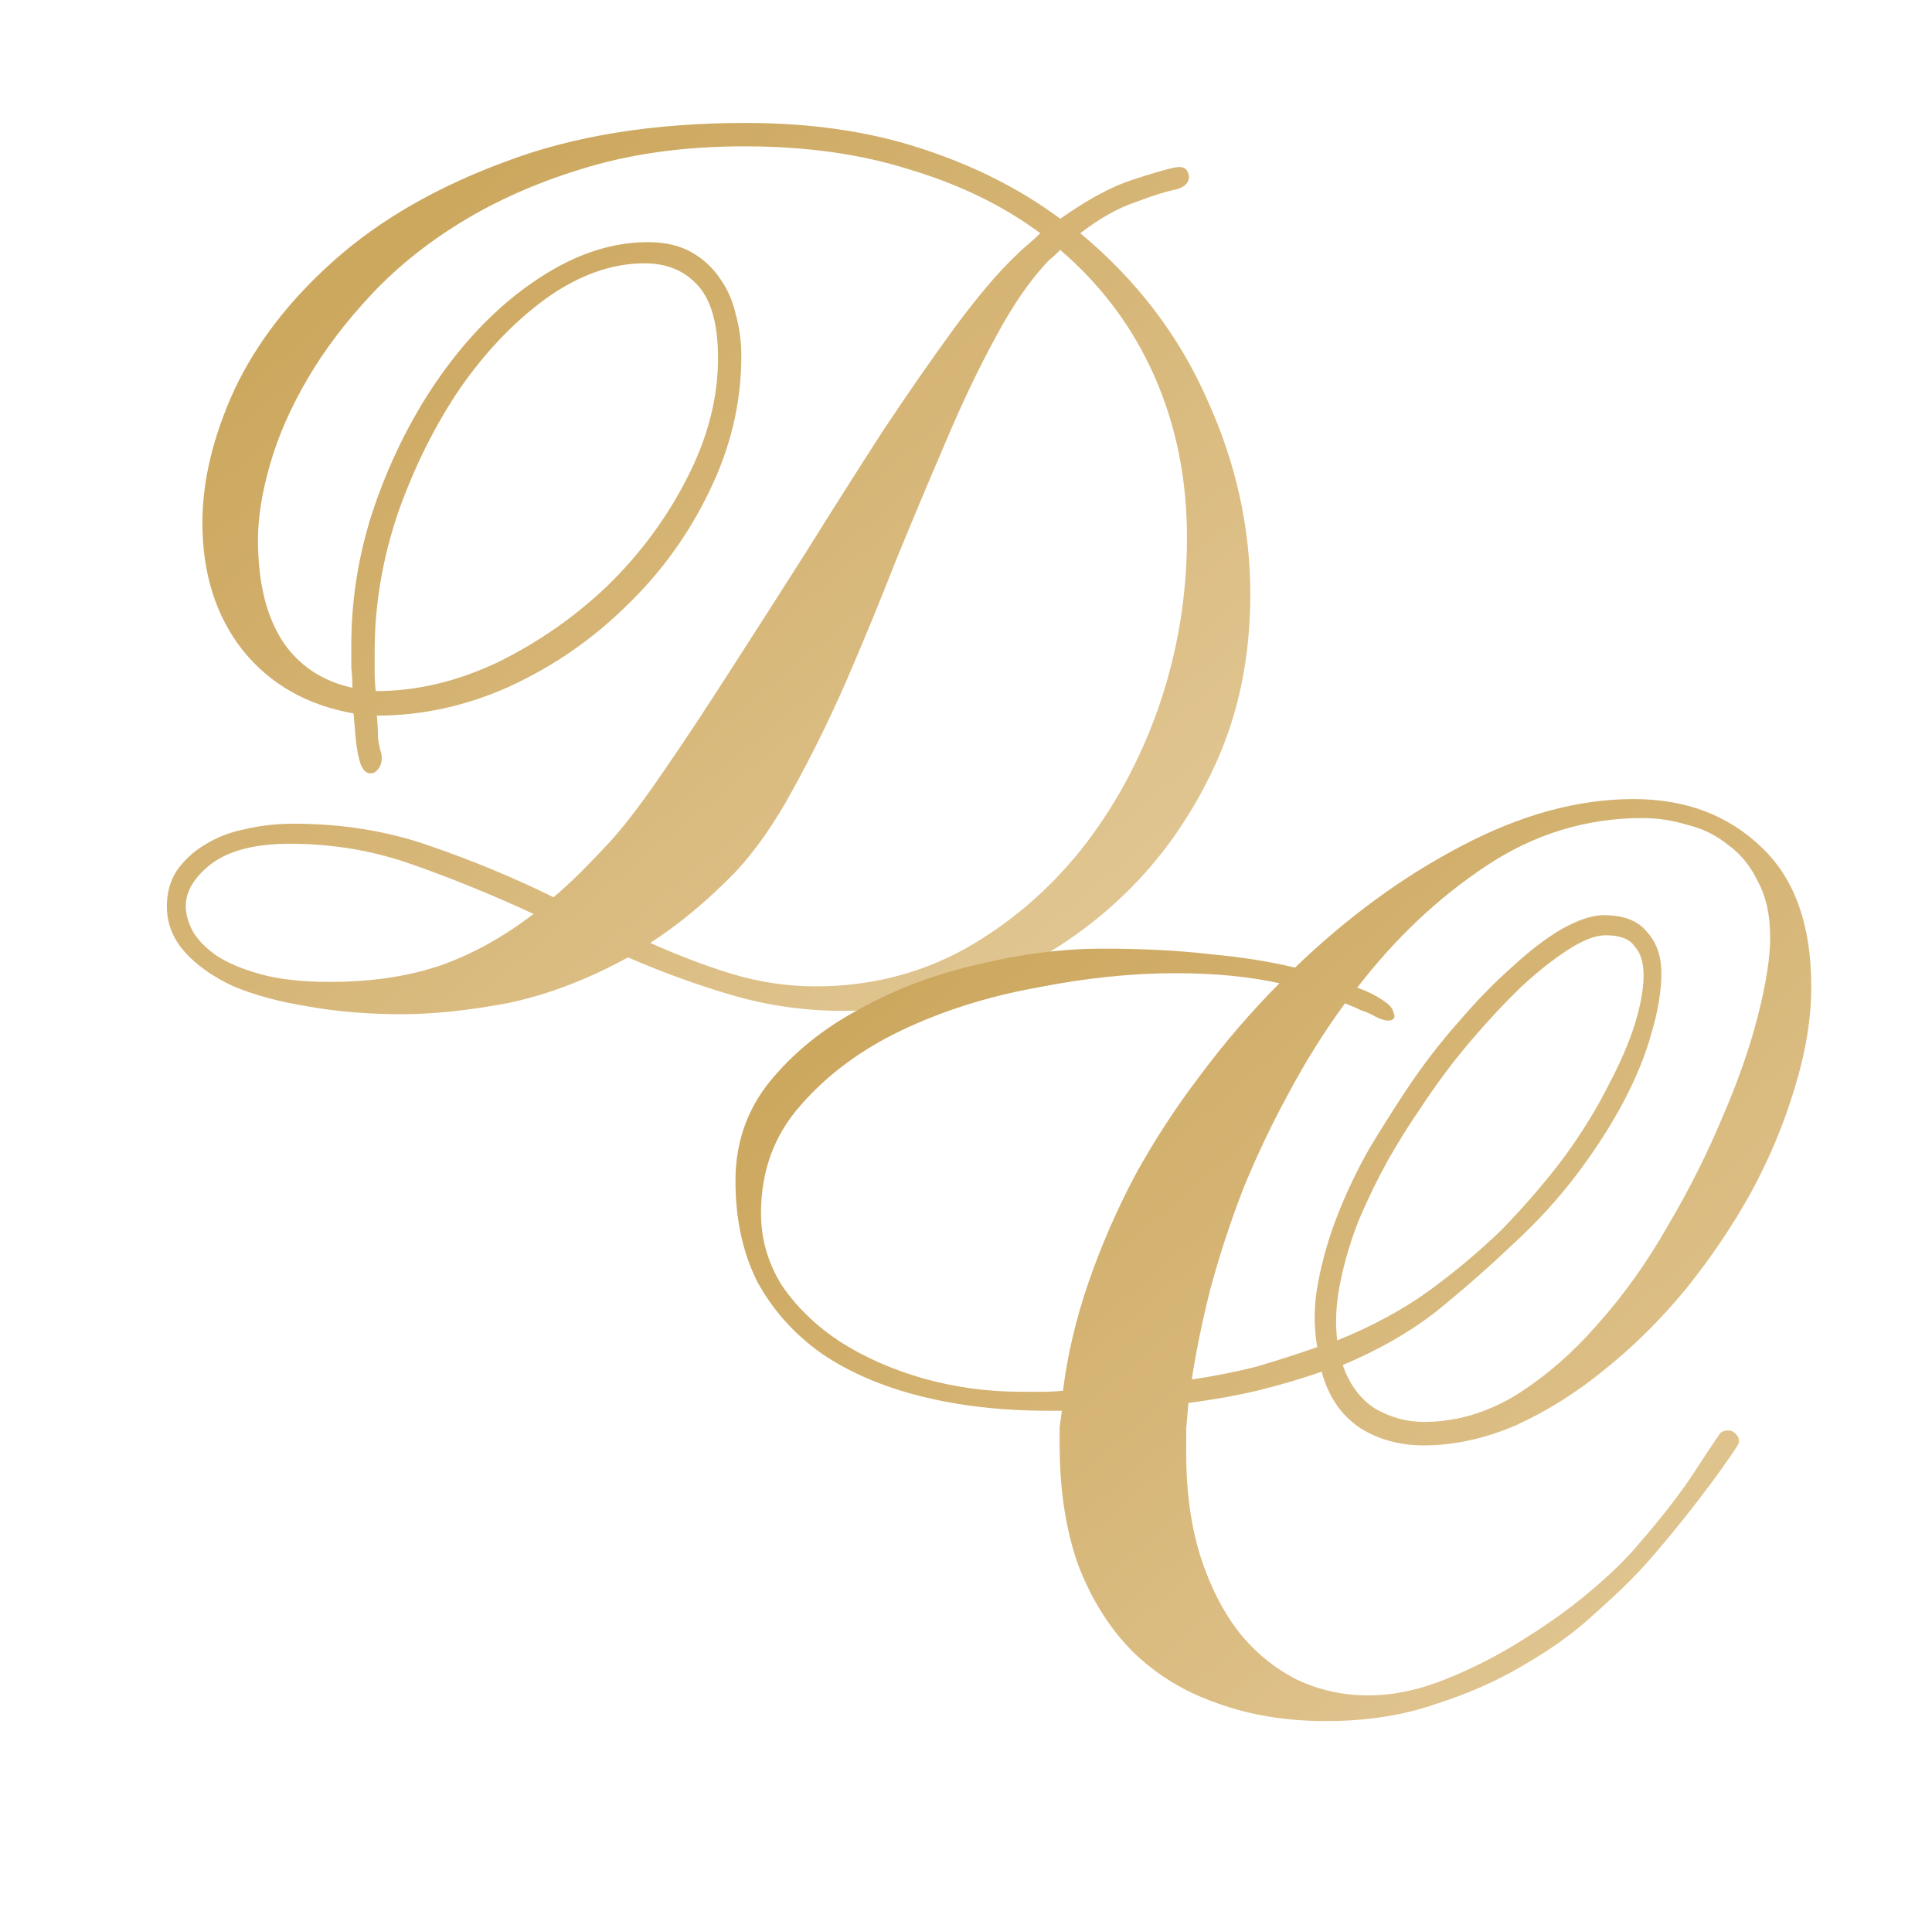
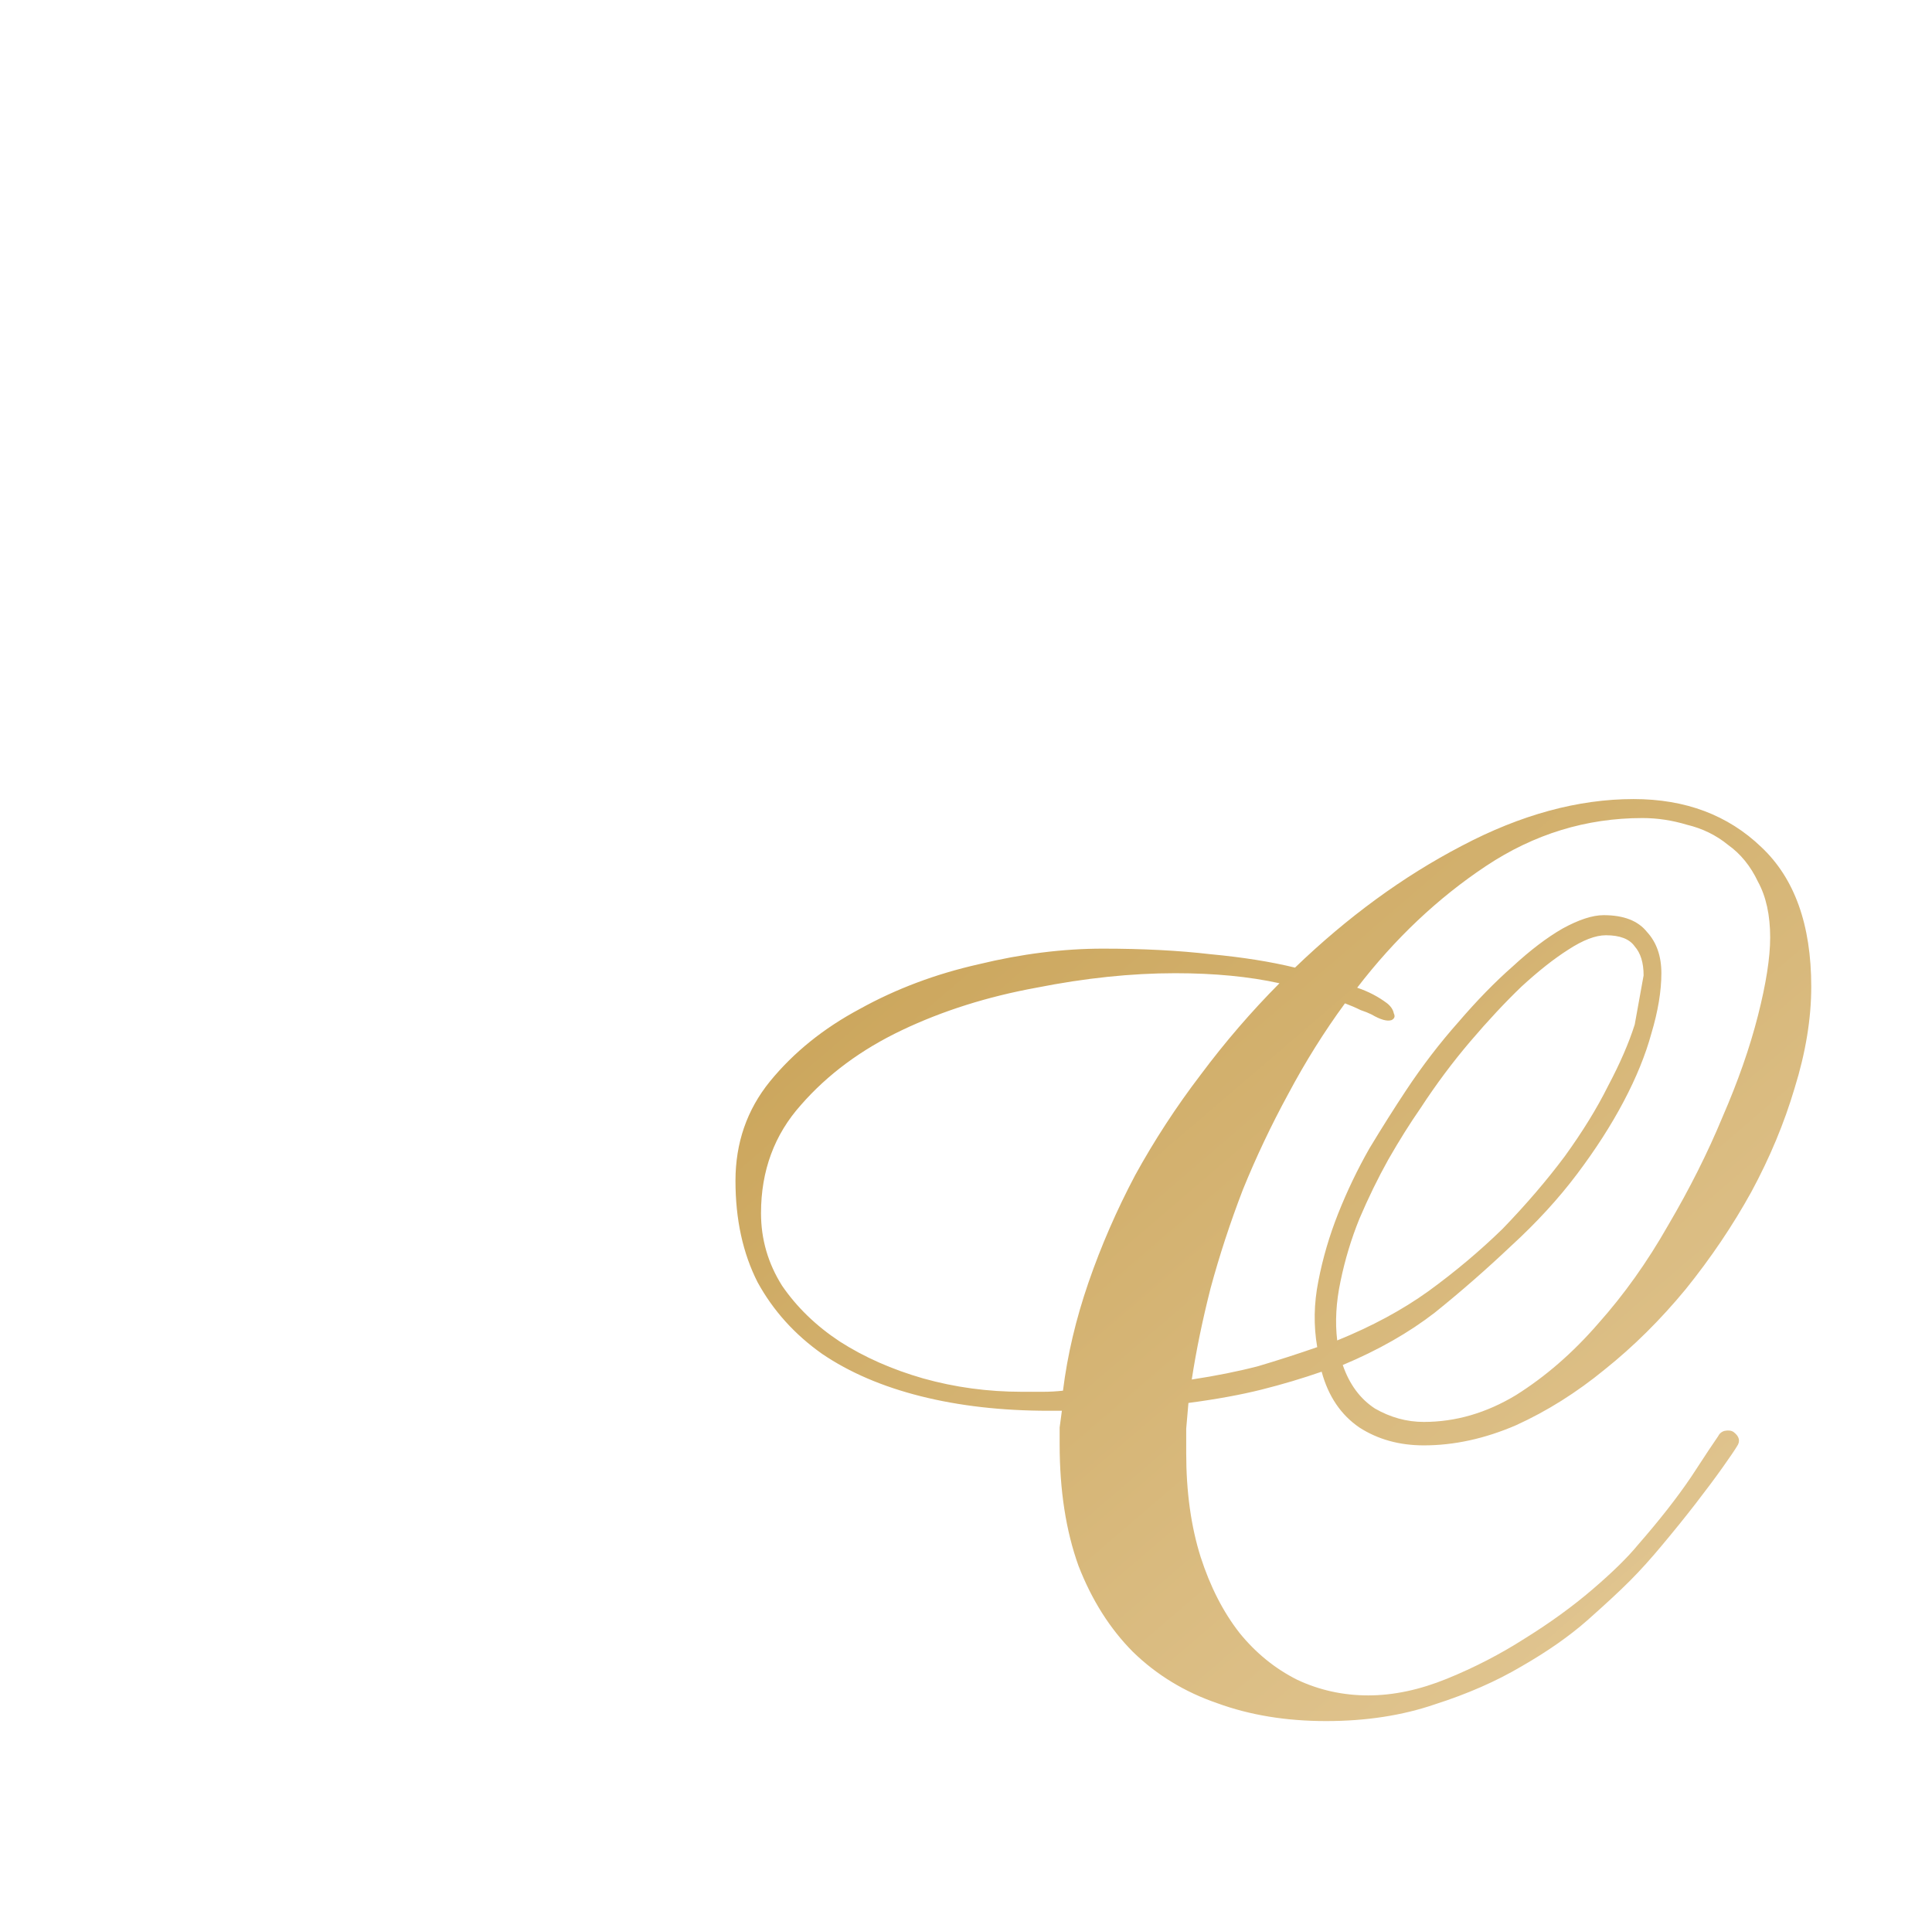
<svg xmlns="http://www.w3.org/2000/svg" width="176" height="175" viewBox="0 0 176 175" fill="none">
-   <path d="M113.9 54.135C113.9 59.886 112.82 65.097 110.66 69.766C108.501 74.435 105.666 78.427 102.157 81.743C98.648 85.058 94.666 87.63 90.212 89.457C85.825 91.216 81.371 92.096 76.849 92.096C73.34 92.096 69.966 91.622 66.726 90.675C63.487 89.727 60.315 88.577 57.211 87.224C53.499 89.254 49.855 90.641 46.278 91.385C42.701 92.062 39.462 92.4 36.559 92.4C33.523 92.4 30.688 92.163 28.056 91.69C25.492 91.284 23.231 90.675 21.274 89.863C19.384 88.983 17.899 87.934 16.82 86.716C15.74 85.498 15.2 84.111 15.2 82.555C15.2 81.337 15.504 80.254 16.111 79.307C16.786 78.359 17.629 77.581 18.642 76.972C19.721 76.296 20.936 75.822 22.286 75.551C23.703 75.213 25.188 75.044 26.74 75.044C31.194 75.044 35.345 75.72 39.191 77.074C43.106 78.427 46.851 79.983 50.428 81.743C51.306 80.998 52.149 80.22 52.959 79.408C53.836 78.528 54.714 77.615 55.591 76.668C56.941 75.179 58.56 73.047 60.45 70.273C62.407 67.431 64.466 64.319 66.625 60.935C68.852 57.484 71.147 53.898 73.509 50.176C75.871 46.387 78.165 42.767 80.392 39.316C82.687 35.865 84.847 32.752 86.871 29.978C88.963 27.136 90.819 24.936 92.439 23.38C92.844 22.974 93.249 22.602 93.654 22.264C94.059 21.925 94.43 21.587 94.767 21.249C91.393 18.745 87.445 16.817 82.923 15.463C78.469 14.042 73.441 13.332 67.84 13.332C62.643 13.332 57.953 13.941 53.769 15.159C49.584 16.377 45.839 17.967 42.532 19.929C39.225 21.892 36.357 24.158 33.928 26.73C31.566 29.233 29.608 31.805 28.056 34.444C26.504 37.083 25.357 39.688 24.614 42.259C23.872 44.831 23.501 47.131 23.501 49.161C23.501 53.018 24.243 56.097 25.728 58.398C27.212 60.631 29.338 62.052 32.105 62.661C32.105 62.052 32.072 61.443 32.004 60.834C32.004 60.157 32.004 59.48 32.004 58.804C32.004 54.135 32.814 49.601 34.434 45.203C36.053 40.804 38.145 36.88 40.71 33.429C43.275 29.978 46.143 27.237 49.315 25.207C52.554 23.11 55.793 22.061 59.033 22.061C60.585 22.061 61.901 22.365 62.981 22.974C64.061 23.583 64.938 24.395 65.613 25.41C66.288 26.358 66.76 27.44 67.03 28.658C67.367 29.876 67.536 31.128 67.536 32.414C67.536 36.677 66.558 40.804 64.6 44.797C62.711 48.721 60.18 52.206 57.008 55.251C53.904 58.296 50.361 60.732 46.379 62.559C42.465 64.319 38.449 65.198 34.332 65.198C34.4 65.942 34.434 66.619 34.434 67.228C34.501 67.769 34.602 68.243 34.737 68.649C34.872 69.394 34.67 69.969 34.13 70.375C33.455 70.645 32.983 70.239 32.713 69.157C32.578 68.615 32.477 68.006 32.409 67.33C32.342 66.585 32.274 65.807 32.207 64.995C27.955 64.251 24.581 62.322 22.084 59.21C19.654 56.097 18.439 52.24 18.439 47.639C18.439 43.782 19.418 39.722 21.375 35.459C23.399 31.196 26.436 27.271 30.486 23.685C34.602 20.031 39.765 17.053 45.974 14.753C52.183 12.384 59.505 11.2 67.941 11.2C73.88 11.2 79.211 11.978 83.936 13.535C88.727 15.091 92.945 17.223 96.589 19.929C99.086 18.17 101.28 16.986 103.169 16.377C105.059 15.768 106.341 15.396 107.016 15.26C107.691 15.125 108.096 15.294 108.231 15.768C108.366 16.038 108.332 16.343 108.13 16.681C107.927 16.952 107.556 17.155 107.016 17.29C106.274 17.425 105.093 17.798 103.473 18.407C101.853 18.948 100.166 19.895 98.412 21.249C103.541 25.512 107.387 30.553 109.952 36.372C112.584 42.124 113.9 48.045 113.9 54.135ZM108.13 48.958C108.13 43.68 107.151 38.808 105.194 34.342C103.237 29.876 100.369 26.019 96.589 22.771C96.184 23.177 95.847 23.482 95.577 23.685C93.89 25.444 92.27 27.779 90.718 30.688C89.166 33.53 87.647 36.711 86.163 40.229C84.678 43.68 83.159 47.3 81.607 51.09C80.123 54.879 78.604 58.567 77.052 62.153C75.5 65.672 73.88 68.954 72.193 71.999C70.573 74.976 68.852 77.446 67.03 79.408C64.466 82.047 61.867 84.213 59.235 85.904C61.8 87.055 64.297 88.002 66.726 88.746C69.223 89.49 71.754 89.863 74.319 89.863C79.178 89.863 83.666 88.746 87.782 86.513C91.899 84.213 95.476 81.168 98.513 77.378C101.55 73.521 103.912 69.157 105.599 64.285C107.286 59.345 108.13 54.236 108.13 48.958ZM65.41 32.617C65.41 29.572 64.803 27.372 63.588 26.019C62.373 24.666 60.754 23.989 58.729 23.989C55.76 23.989 52.79 25.038 49.821 27.136C46.919 29.233 44.287 31.974 41.925 35.357C39.63 38.74 37.74 42.53 36.256 46.725C34.839 50.92 34.13 55.116 34.13 59.311C34.13 59.988 34.13 60.631 34.13 61.24C34.13 61.849 34.164 62.424 34.231 62.965C37.943 62.965 41.655 62.086 45.367 60.326C49.078 58.499 52.419 56.165 55.388 53.323C58.358 50.413 60.754 47.165 62.576 43.579C64.466 39.925 65.41 36.271 65.41 32.617ZM48.606 83.265C44.962 81.573 41.317 80.085 37.673 78.799C34.096 77.513 30.351 76.871 26.436 76.871C23.265 76.871 20.869 77.48 19.249 78.698C17.697 79.916 16.921 81.201 16.921 82.555C16.921 83.231 17.123 83.976 17.528 84.788C17.933 85.532 18.642 86.276 19.654 87.021C20.666 87.697 22.016 88.272 23.703 88.746C25.39 89.22 27.516 89.457 30.081 89.457C33.725 89.457 36.998 88.983 39.9 88.036C42.87 87.021 45.772 85.43 48.606 83.265Z" fill="url(#paint0_linear_1613_998)" />
-   <path d="M165 89.885C165 92.8 164.494 95.885 163.483 99.139C162.539 102.326 161.224 105.478 159.538 108.597C157.853 111.648 155.864 114.597 153.571 117.444C151.279 120.224 148.818 122.665 146.189 124.766C143.627 126.868 140.93 128.563 138.098 129.851C135.266 131.071 132.468 131.682 129.704 131.682C127.479 131.682 125.523 131.139 123.838 130.055C122.152 128.902 121.006 127.207 120.399 124.97C118.646 125.58 116.826 126.122 114.938 126.597C113.05 127.071 110.825 127.478 108.263 127.817C108.195 128.631 108.128 129.41 108.061 130.156C108.061 130.902 108.061 131.648 108.061 132.394C108.061 135.919 108.499 139.071 109.375 141.851C110.252 144.563 111.432 146.868 112.915 148.766C114.398 150.597 116.151 152.021 118.174 153.038C120.197 153.987 122.354 154.461 124.647 154.461C126.939 154.461 129.333 153.953 131.827 152.936C134.322 151.919 136.682 150.699 138.907 149.275C141.199 147.851 143.256 146.36 145.076 144.8C146.897 143.241 148.279 141.885 149.223 140.732C151.178 138.495 152.796 136.427 154.077 134.529C155.358 132.563 156.167 131.343 156.504 130.868C156.639 130.597 156.842 130.427 157.111 130.36C157.448 130.292 157.718 130.326 157.92 130.461C158.46 130.868 158.561 131.309 158.224 131.783C158.021 132.122 157.583 132.766 156.909 133.716C156.235 134.665 155.426 135.749 154.482 136.97C153.538 138.19 152.526 139.444 151.448 140.732C150.436 141.953 149.459 143.038 148.515 143.987C147.571 144.936 146.256 146.156 144.57 147.648C142.952 149.071 140.963 150.461 138.603 151.817C136.311 153.173 133.682 154.326 130.715 155.275C127.748 156.292 124.445 156.8 120.804 156.8C117.163 156.8 113.859 156.258 110.892 155.173C107.926 154.156 105.364 152.597 103.206 150.495C101.116 148.394 99.464 145.783 98.251 142.665C97.104 139.478 96.531 135.783 96.531 131.58C96.531 131.038 96.531 130.529 96.531 130.055C96.599 129.58 96.666 129.071 96.734 128.529H95.52C91.272 128.529 87.395 128.088 83.889 127.207C80.383 126.326 77.383 125.038 74.888 123.343C72.394 121.58 70.438 119.41 69.022 116.834C67.674 114.19 67 111.105 67 107.58C67 104.122 68.045 101.105 70.135 98.529C72.293 95.885 75.023 93.682 78.327 91.919C81.631 90.088 85.238 88.733 89.148 87.851C93.059 86.902 96.835 86.427 100.476 86.427C104.116 86.427 107.386 86.597 110.286 86.936C113.185 87.207 115.747 87.614 117.972 88.156C122.759 83.546 127.816 79.851 133.142 77.072C138.536 74.224 143.761 72.8 148.818 72.8C153.538 72.8 157.415 74.258 160.449 77.173C163.483 80.021 165 84.258 165 89.885ZM161.258 85.41C161.258 83.377 160.887 81.682 160.145 80.326C159.471 78.902 158.561 77.783 157.415 76.97C156.336 76.088 155.089 75.478 153.673 75.139C152.324 74.733 150.976 74.529 149.627 74.529C144.503 74.529 139.75 75.987 135.367 78.902C130.985 81.817 127.074 85.512 123.635 89.987C124.647 90.326 125.557 90.8 126.366 91.41C126.703 91.682 126.906 91.987 126.973 92.326C127.108 92.597 127.04 92.8 126.771 92.936C126.366 93.072 125.759 92.902 124.95 92.427C124.681 92.292 124.343 92.156 123.939 92.021C123.534 91.817 123.062 91.614 122.523 91.41C120.635 93.987 118.916 96.733 117.365 99.648C115.814 102.495 114.432 105.41 113.219 108.394C112.072 111.377 111.095 114.36 110.286 117.343C109.544 120.258 108.971 123.038 108.566 125.682C110.791 125.343 112.814 124.936 114.634 124.461C116.455 123.919 118.242 123.343 119.995 122.732C119.657 120.766 119.691 118.766 120.096 116.732C120.5 114.631 121.107 112.563 121.916 110.529C122.725 108.495 123.669 106.529 124.748 104.631C125.894 102.732 127.007 100.97 128.085 99.343C129.569 97.105 131.153 95.038 132.839 93.139C134.524 91.173 136.176 89.478 137.794 88.055C139.413 86.563 140.93 85.41 142.345 84.597C143.829 83.783 145.076 83.377 146.087 83.377C147.908 83.377 149.223 83.885 150.032 84.902C150.908 85.851 151.347 87.105 151.347 88.665C151.347 90.292 151.043 92.122 150.436 94.156C149.897 96.122 149.054 98.19 147.908 100.36C146.762 102.529 145.346 104.732 143.66 106.97C141.975 109.207 139.986 111.377 137.693 113.478C135.401 115.648 133.075 117.682 130.715 119.58C128.355 121.41 125.557 123.004 122.321 124.36C122.928 126.122 123.905 127.444 125.254 128.326C126.67 129.139 128.153 129.546 129.704 129.546C132.603 129.546 135.401 128.732 138.098 127.105C140.795 125.41 143.289 123.241 145.582 120.597C147.942 117.953 150.065 114.97 151.953 111.648C153.909 108.326 155.56 105.038 156.909 101.783C158.325 98.529 159.404 95.444 160.145 92.529C160.887 89.614 161.258 87.241 161.258 85.41ZM149.728 88.868C149.728 87.716 149.459 86.834 148.919 86.224C148.447 85.546 147.571 85.207 146.29 85.207C145.346 85.207 144.2 85.648 142.851 86.529C141.57 87.343 140.154 88.461 138.603 89.885C137.12 91.309 135.569 92.97 133.951 94.868C132.333 96.766 130.816 98.8 129.4 100.97C128.456 102.326 127.479 103.885 126.467 105.648C125.523 107.343 124.647 109.139 123.838 111.038C123.096 112.868 122.523 114.766 122.118 116.732C121.714 118.631 121.613 120.427 121.815 122.122C124.984 120.834 127.748 119.343 130.108 117.648C132.535 115.885 134.794 113.987 136.884 111.953C139.042 109.716 140.93 107.512 142.548 105.343C144.166 103.105 145.481 100.97 146.492 98.936C147.571 96.902 148.38 95.038 148.919 93.343C149.459 91.58 149.728 90.088 149.728 88.868ZM116.556 89.58C113.792 88.97 110.623 88.665 107.049 88.665C103.071 88.665 98.857 89.105 94.407 89.987C89.957 90.8 85.878 92.088 82.17 93.851C78.462 95.614 75.394 97.885 72.967 100.665C70.54 103.377 69.326 106.665 69.326 110.529C69.326 112.902 69.966 115.105 71.247 117.139C72.596 119.105 74.349 120.8 76.507 122.224C78.731 123.648 81.26 124.766 84.092 125.58C86.991 126.394 89.991 126.8 93.093 126.8C93.767 126.8 94.407 126.8 95.014 126.8C95.621 126.8 96.228 126.766 96.835 126.699C97.239 123.444 98.015 120.156 99.161 116.834C100.307 113.512 101.723 110.258 103.408 107.071C105.161 103.885 107.15 100.834 109.375 97.919C111.6 94.936 113.994 92.156 116.556 89.58Z" fill="url(#paint1_linear_1613_998)" />
+   <path d="M165 89.885C165 92.8 164.494 95.885 163.483 99.139C162.539 102.326 161.224 105.478 159.538 108.597C157.853 111.648 155.864 114.597 153.571 117.444C151.279 120.224 148.818 122.665 146.189 124.766C143.627 126.868 140.93 128.563 138.098 129.851C135.266 131.071 132.468 131.682 129.704 131.682C127.479 131.682 125.523 131.139 123.838 130.055C122.152 128.902 121.006 127.207 120.399 124.97C118.646 125.58 116.826 126.122 114.938 126.597C113.05 127.071 110.825 127.478 108.263 127.817C108.195 128.631 108.128 129.41 108.061 130.156C108.061 130.902 108.061 131.648 108.061 132.394C108.061 135.919 108.499 139.071 109.375 141.851C110.252 144.563 111.432 146.868 112.915 148.766C114.398 150.597 116.151 152.021 118.174 153.038C120.197 153.987 122.354 154.461 124.647 154.461C126.939 154.461 129.333 153.953 131.827 152.936C134.322 151.919 136.682 150.699 138.907 149.275C141.199 147.851 143.256 146.36 145.076 144.8C146.897 143.241 148.279 141.885 149.223 140.732C151.178 138.495 152.796 136.427 154.077 134.529C155.358 132.563 156.167 131.343 156.504 130.868C156.639 130.597 156.842 130.427 157.111 130.36C157.448 130.292 157.718 130.326 157.92 130.461C158.46 130.868 158.561 131.309 158.224 131.783C158.021 132.122 157.583 132.766 156.909 133.716C156.235 134.665 155.426 135.749 154.482 136.97C153.538 138.19 152.526 139.444 151.448 140.732C150.436 141.953 149.459 143.038 148.515 143.987C147.571 144.936 146.256 146.156 144.57 147.648C142.952 149.071 140.963 150.461 138.603 151.817C136.311 153.173 133.682 154.326 130.715 155.275C127.748 156.292 124.445 156.8 120.804 156.8C117.163 156.8 113.859 156.258 110.892 155.173C107.926 154.156 105.364 152.597 103.206 150.495C101.116 148.394 99.464 145.783 98.251 142.665C97.104 139.478 96.531 135.783 96.531 131.58C96.531 131.038 96.531 130.529 96.531 130.055C96.599 129.58 96.666 129.071 96.734 128.529H95.52C91.272 128.529 87.395 128.088 83.889 127.207C80.383 126.326 77.383 125.038 74.888 123.343C72.394 121.58 70.438 119.41 69.022 116.834C67.674 114.19 67 111.105 67 107.58C67 104.122 68.045 101.105 70.135 98.529C72.293 95.885 75.023 93.682 78.327 91.919C81.631 90.088 85.238 88.733 89.148 87.851C93.059 86.902 96.835 86.427 100.476 86.427C104.116 86.427 107.386 86.597 110.286 86.936C113.185 87.207 115.747 87.614 117.972 88.156C122.759 83.546 127.816 79.851 133.142 77.072C138.536 74.224 143.761 72.8 148.818 72.8C153.538 72.8 157.415 74.258 160.449 77.173C163.483 80.021 165 84.258 165 89.885ZM161.258 85.41C161.258 83.377 160.887 81.682 160.145 80.326C159.471 78.902 158.561 77.783 157.415 76.97C156.336 76.088 155.089 75.478 153.673 75.139C152.324 74.733 150.976 74.529 149.627 74.529C144.503 74.529 139.75 75.987 135.367 78.902C130.985 81.817 127.074 85.512 123.635 89.987C124.647 90.326 125.557 90.8 126.366 91.41C126.703 91.682 126.906 91.987 126.973 92.326C127.108 92.597 127.04 92.8 126.771 92.936C126.366 93.072 125.759 92.902 124.95 92.427C124.681 92.292 124.343 92.156 123.939 92.021C123.534 91.817 123.062 91.614 122.523 91.41C120.635 93.987 118.916 96.733 117.365 99.648C115.814 102.495 114.432 105.41 113.219 108.394C112.072 111.377 111.095 114.36 110.286 117.343C109.544 120.258 108.971 123.038 108.566 125.682C110.791 125.343 112.814 124.936 114.634 124.461C116.455 123.919 118.242 123.343 119.995 122.732C119.657 120.766 119.691 118.766 120.096 116.732C120.5 114.631 121.107 112.563 121.916 110.529C122.725 108.495 123.669 106.529 124.748 104.631C125.894 102.732 127.007 100.97 128.085 99.343C129.569 97.105 131.153 95.038 132.839 93.139C134.524 91.173 136.176 89.478 137.794 88.055C139.413 86.563 140.93 85.41 142.345 84.597C143.829 83.783 145.076 83.377 146.087 83.377C147.908 83.377 149.223 83.885 150.032 84.902C150.908 85.851 151.347 87.105 151.347 88.665C151.347 90.292 151.043 92.122 150.436 94.156C149.897 96.122 149.054 98.19 147.908 100.36C146.762 102.529 145.346 104.732 143.66 106.97C141.975 109.207 139.986 111.377 137.693 113.478C135.401 115.648 133.075 117.682 130.715 119.58C128.355 121.41 125.557 123.004 122.321 124.36C122.928 126.122 123.905 127.444 125.254 128.326C126.67 129.139 128.153 129.546 129.704 129.546C132.603 129.546 135.401 128.732 138.098 127.105C140.795 125.41 143.289 123.241 145.582 120.597C147.942 117.953 150.065 114.97 151.953 111.648C153.909 108.326 155.56 105.038 156.909 101.783C158.325 98.529 159.404 95.444 160.145 92.529C160.887 89.614 161.258 87.241 161.258 85.41ZM149.728 88.868C149.728 87.716 149.459 86.834 148.919 86.224C148.447 85.546 147.571 85.207 146.29 85.207C145.346 85.207 144.2 85.648 142.851 86.529C141.57 87.343 140.154 88.461 138.603 89.885C137.12 91.309 135.569 92.97 133.951 94.868C132.333 96.766 130.816 98.8 129.4 100.97C128.456 102.326 127.479 103.885 126.467 105.648C125.523 107.343 124.647 109.139 123.838 111.038C123.096 112.868 122.523 114.766 122.118 116.732C121.714 118.631 121.613 120.427 121.815 122.122C124.984 120.834 127.748 119.343 130.108 117.648C132.535 115.885 134.794 113.987 136.884 111.953C139.042 109.716 140.93 107.512 142.548 105.343C144.166 103.105 145.481 100.97 146.492 98.936C147.571 96.902 148.38 95.038 148.919 93.343ZM116.556 89.58C113.792 88.97 110.623 88.665 107.049 88.665C103.071 88.665 98.857 89.105 94.407 89.987C89.957 90.8 85.878 92.088 82.17 93.851C78.462 95.614 75.394 97.885 72.967 100.665C70.54 103.377 69.326 106.665 69.326 110.529C69.326 112.902 69.966 115.105 71.247 117.139C72.596 119.105 74.349 120.8 76.507 122.224C78.731 123.648 81.26 124.766 84.092 125.58C86.991 126.394 89.991 126.8 93.093 126.8C93.767 126.8 94.407 126.8 95.014 126.8C95.621 126.8 96.228 126.766 96.835 126.699C97.239 123.444 98.015 120.156 99.161 116.834C100.307 113.512 101.723 110.258 103.408 107.071C105.161 103.885 107.15 100.834 109.375 97.919C111.6 94.936 113.994 92.156 116.556 89.58Z" fill="url(#paint1_linear_1613_998)" />
  <defs>
    <linearGradient id="paint0_linear_1613_998" x1="28.888" y1="23.054" x2="101.587" y2="111.421" gradientUnits="userSpaceOnUse">
      <stop offset="0.028" stop-color="#CCA75E" />
      <stop offset="1" stop-color="#E6CD9E" />
    </linearGradient>
    <linearGradient id="paint1_linear_1613_998" x1="80.591" y1="85.063" x2="156.332" y2="173.427" gradientUnits="userSpaceOnUse">
      <stop offset="0.028" stop-color="#CCA75E" />
      <stop offset="1" stop-color="#E6CD9E" />
    </linearGradient>
  </defs>
</svg>